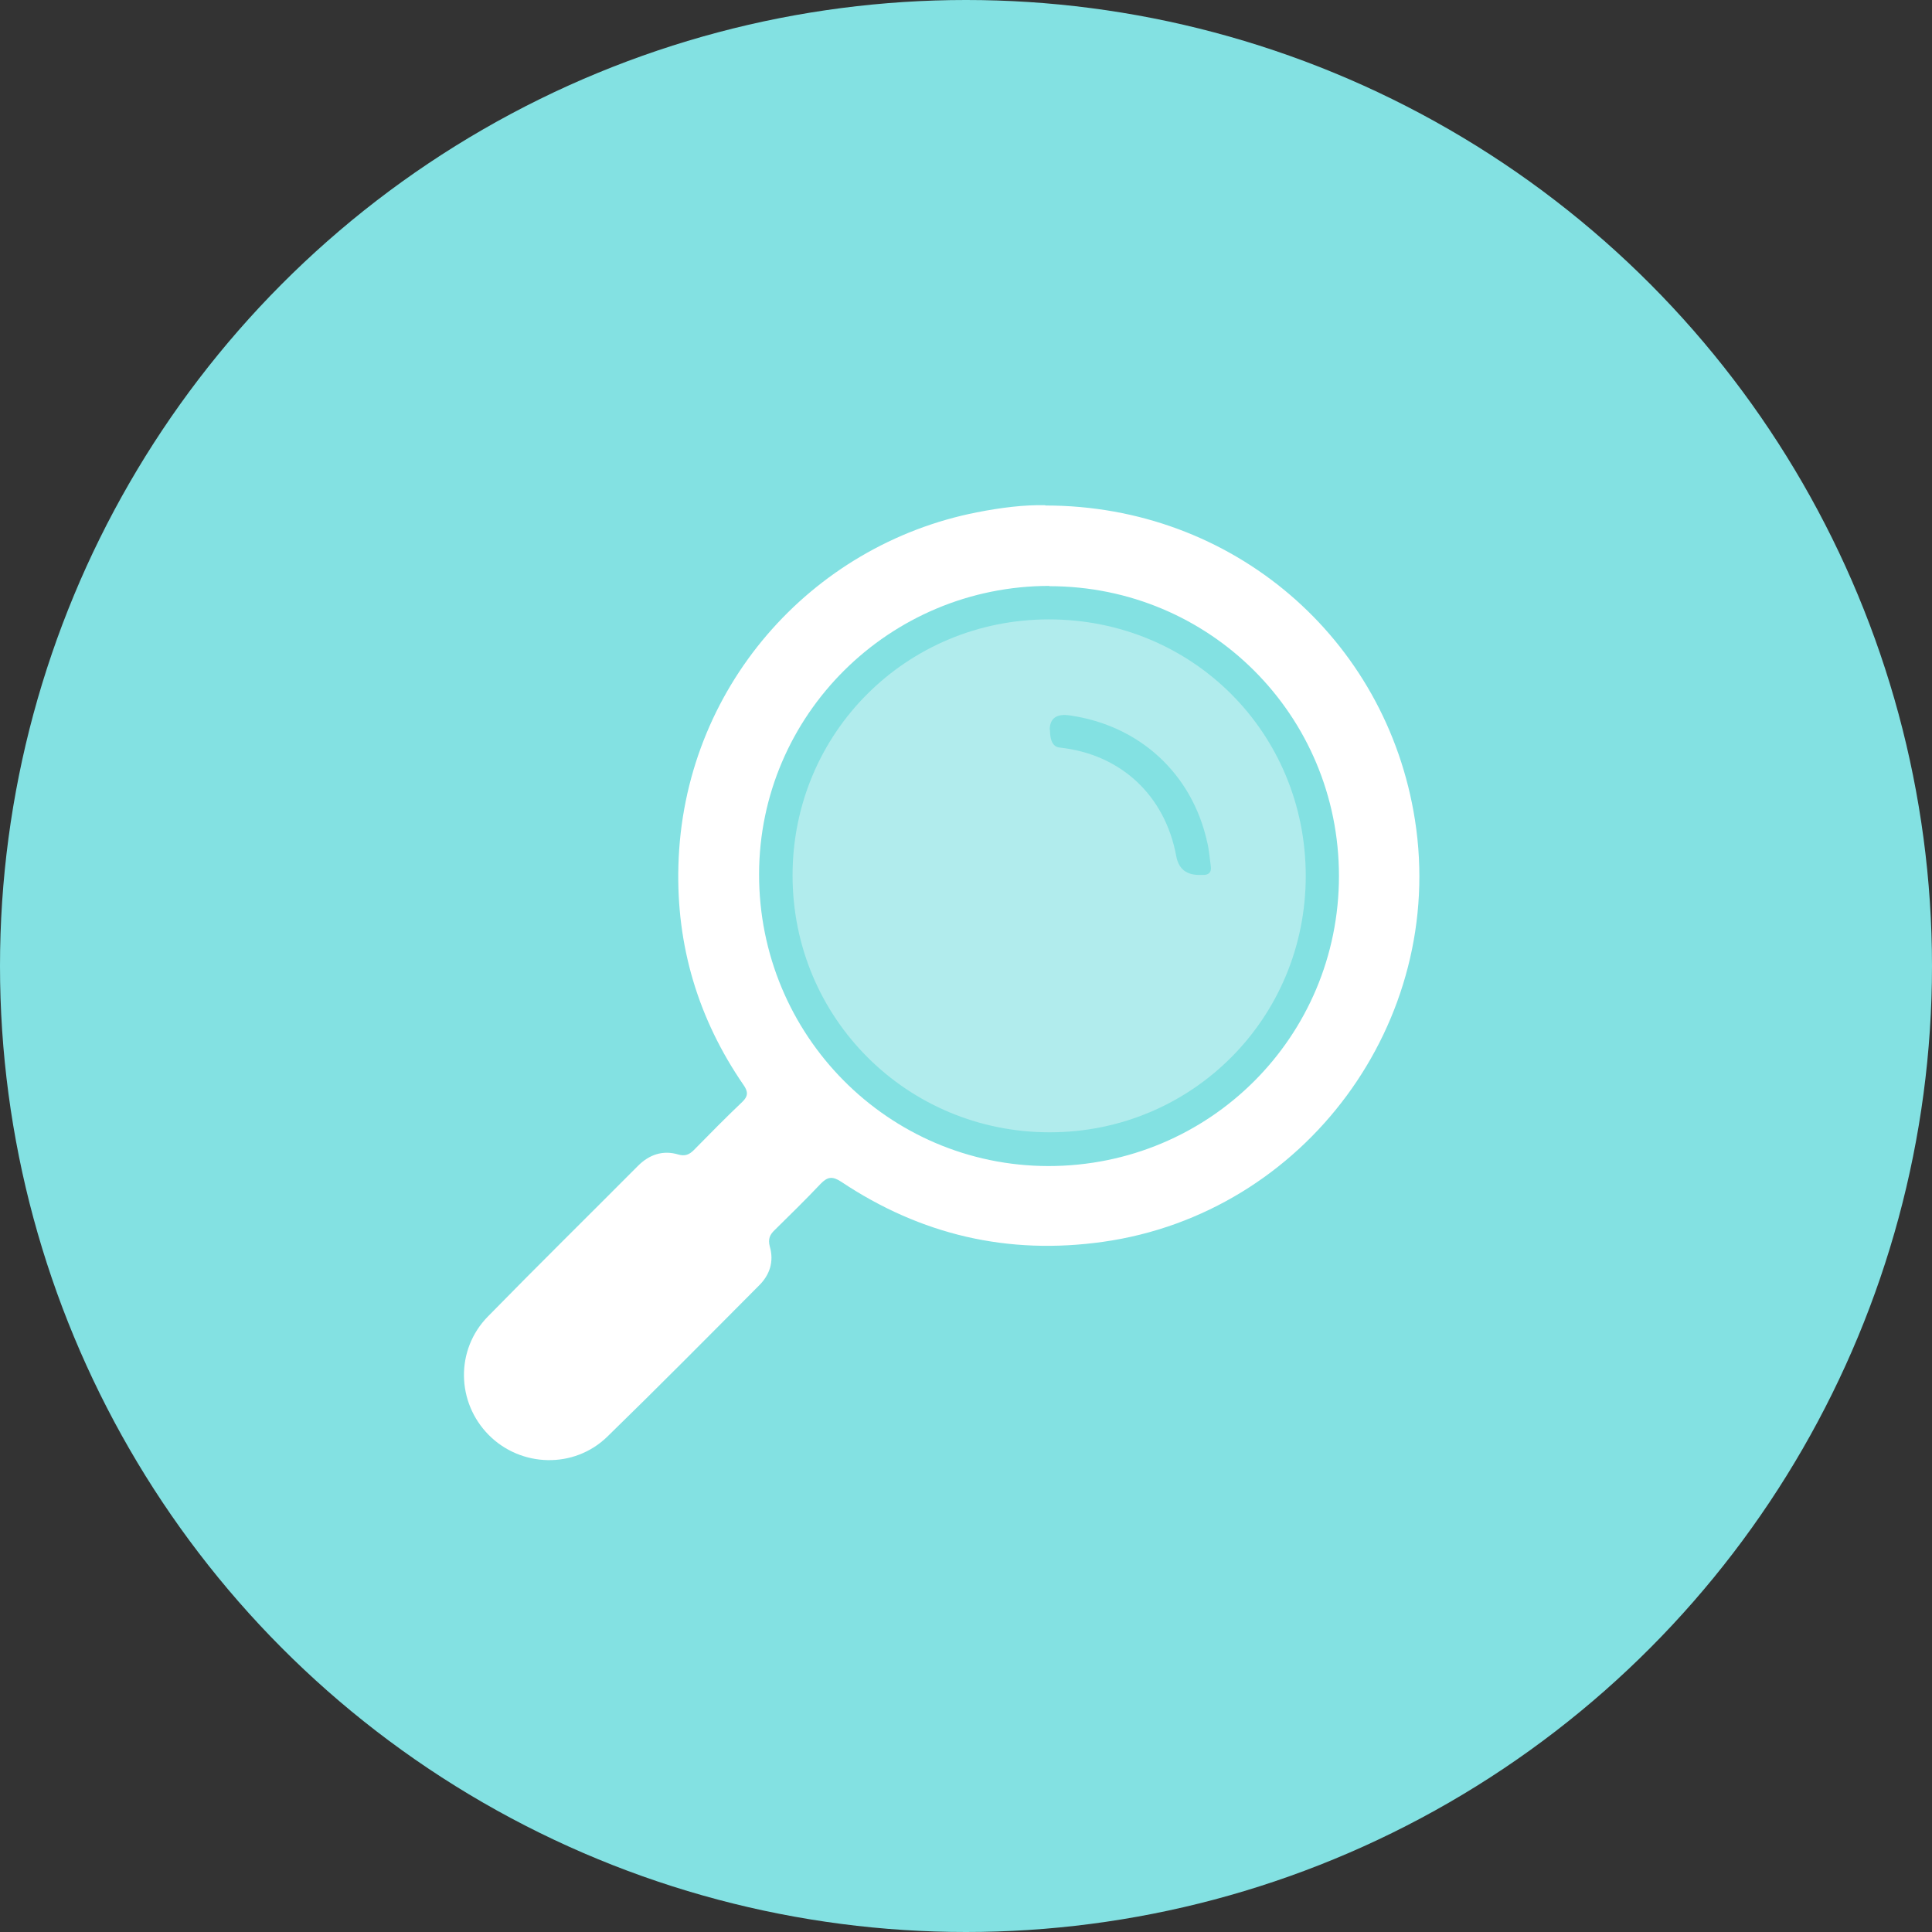
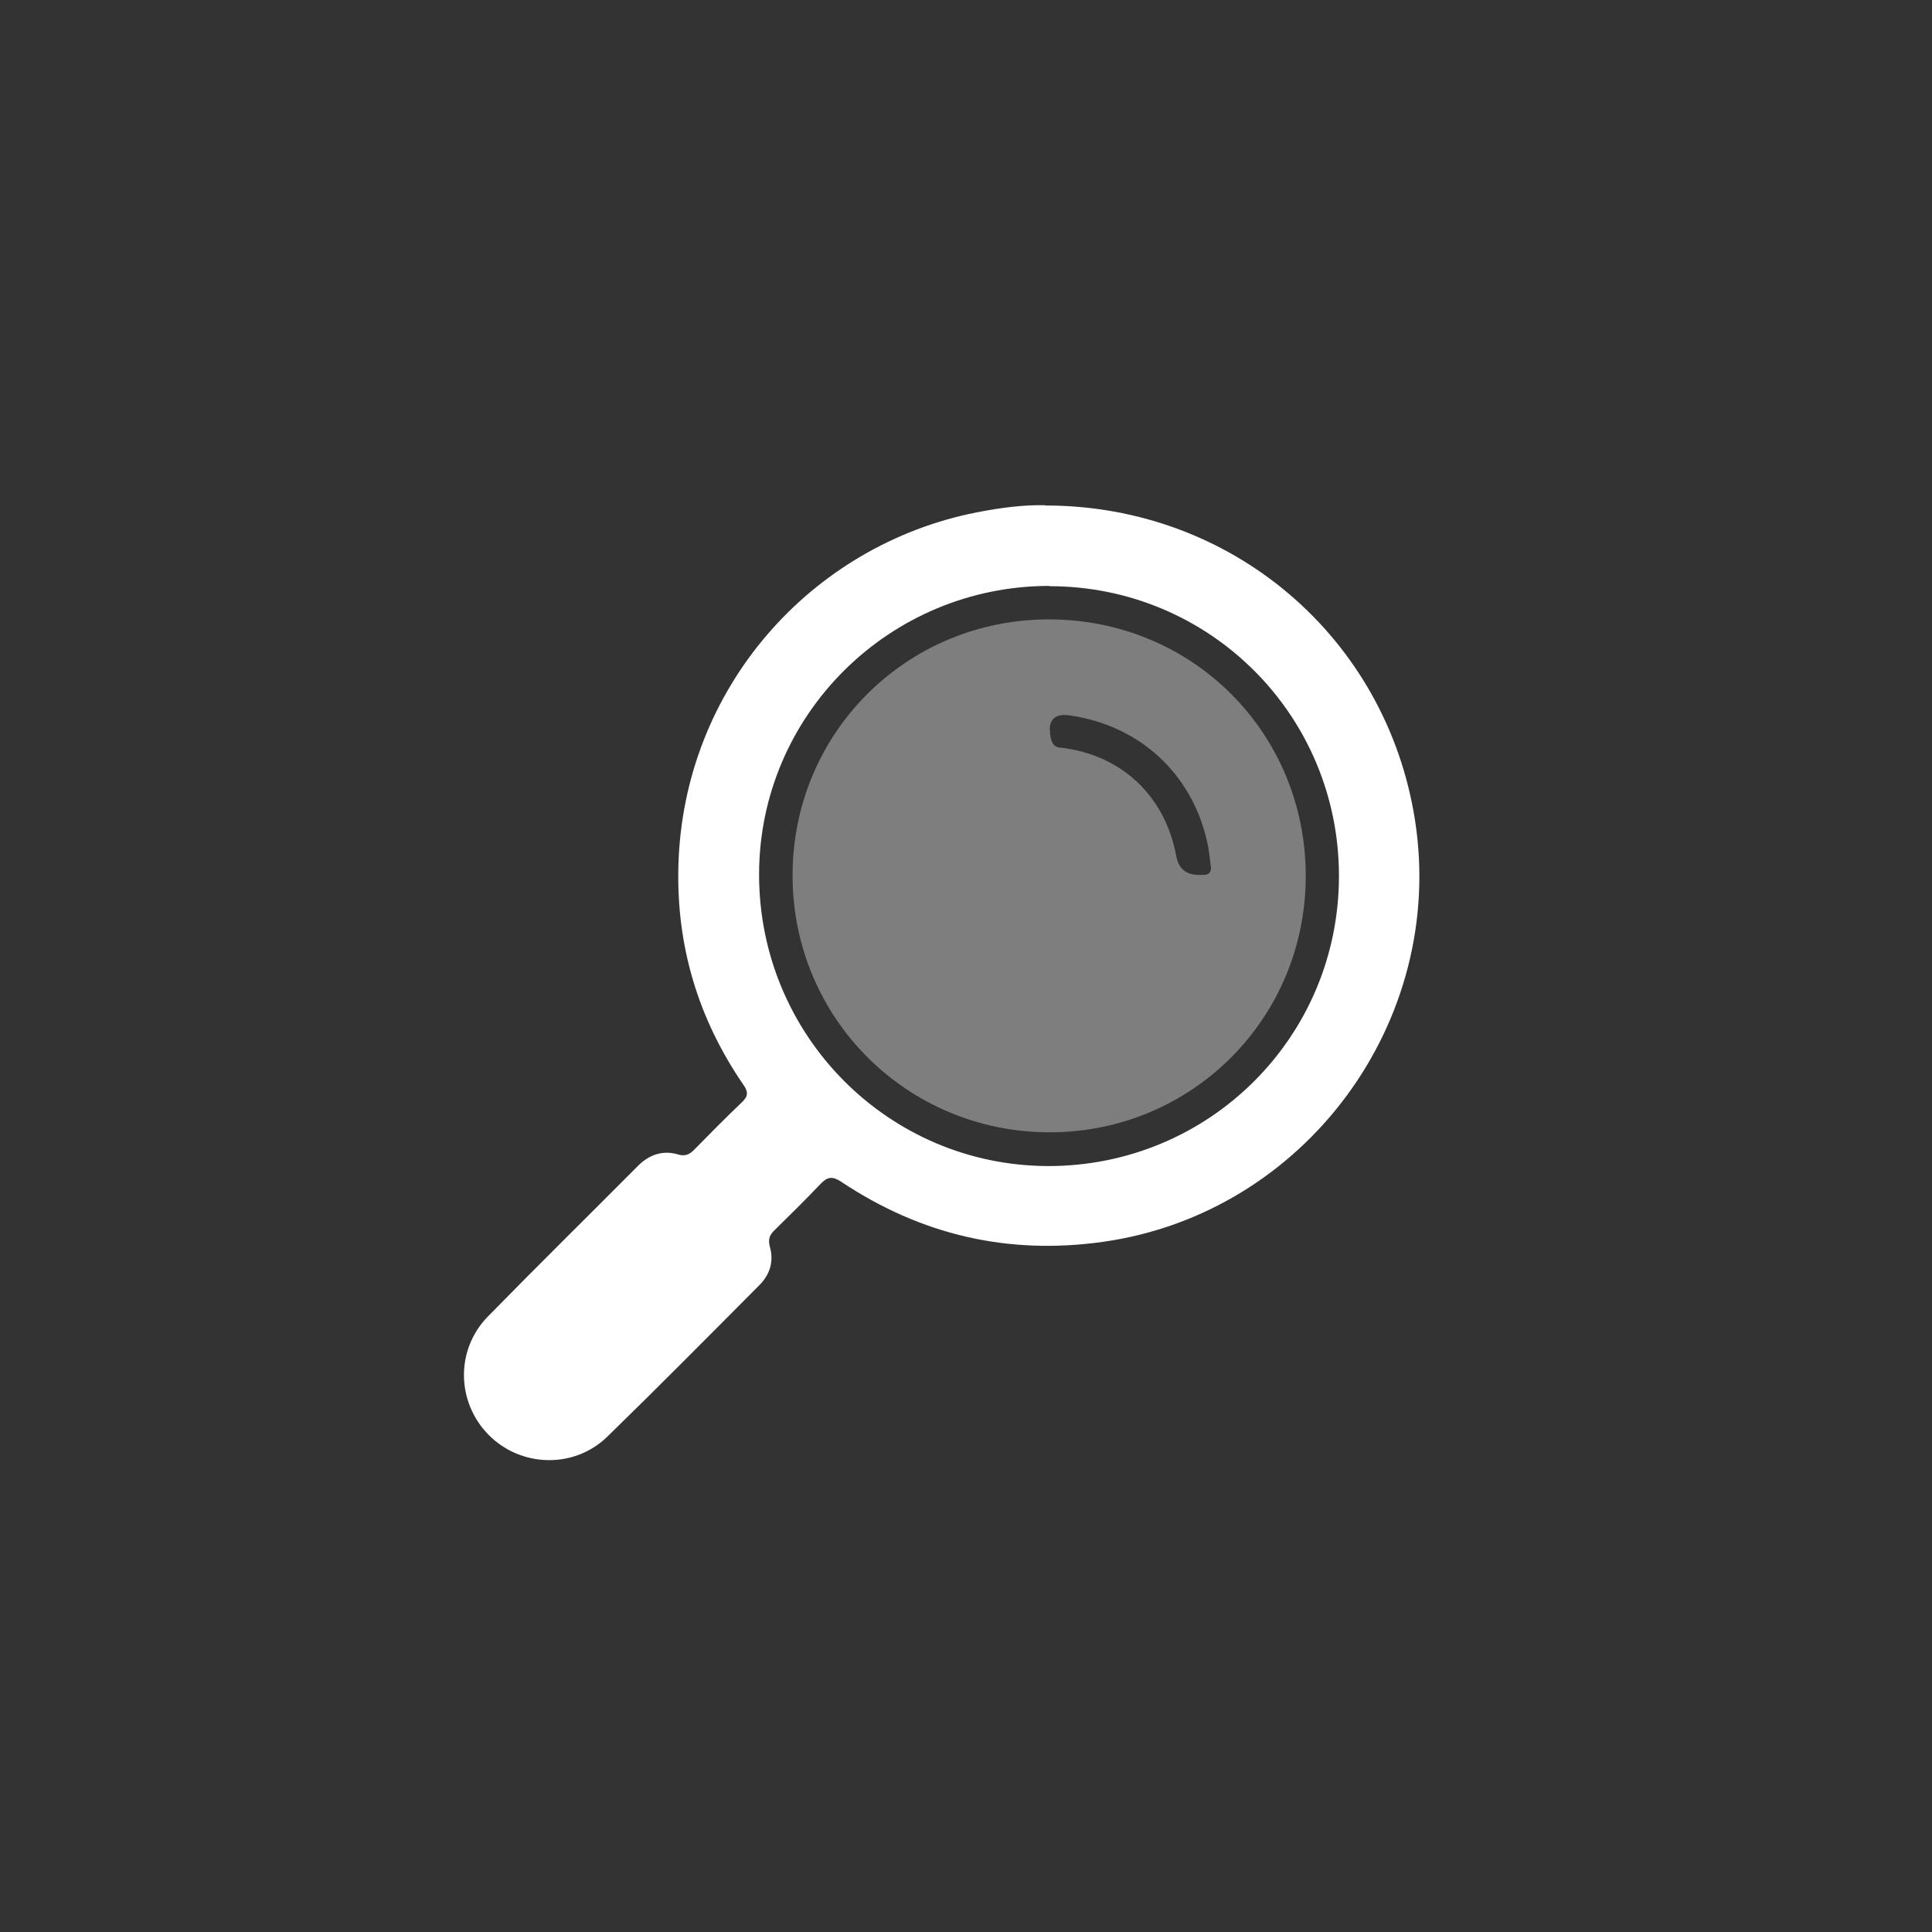
<svg xmlns="http://www.w3.org/2000/svg" id="_圖層_2" viewBox="0 0 70.4 70.4">
  <rect x="0" y="0" width="70.4" height="70.4" fill="#333333" stroke="none" />
  <defs>
    <style>.cls-1,.cls-2{fill:#fff;}.cls-3{fill:#83e1e2;}.cls-2{opacity:.37;}</style>
  </defs>
  <g id="icon_decorate">
    <g>
-       <circle class="cls-3" cx="35.2" cy="35.2" r="35.2" />
      <g>
        <path class="cls-1" d="M38.1,18.42c6.8,0,12.42,4.82,13.46,11.46,1.15,7.35-4.01,14.33-11.36,15.37-3.47,.49-6.64-.25-9.55-2.19-.32-.21-.5-.18-.75,.08-.54,.57-1.11,1.13-1.67,1.68-.18,.17-.25,.33-.18,.6,.16,.55,0,1.04-.4,1.43-1.83,1.84-3.66,3.69-5.52,5.5-1.21,1.18-3.15,1.12-4.32-.06-1.18-1.19-1.22-3.11-.03-4.32,1.81-1.85,3.65-3.66,5.47-5.49,.41-.41,.91-.58,1.47-.41,.24,.07,.4,0,.56-.16,.58-.59,1.17-1.19,1.77-1.76,.22-.21,.21-.38,.04-.62-1.65-2.4-2.45-5.07-2.37-7.98,.17-6.46,4.82-11.69,10.87-12.88,.86-.17,1.73-.28,2.49-.26Zm.14,2.93c-5.83,0-10.57,4.7-10.58,10.5-.01,5.87,4.7,10.63,10.54,10.64,5.87,0,10.59-4.71,10.59-10.57,0-5.85-4.7-10.56-10.55-10.56Z" />
        <path class="cls-2" d="M38.22,22.57c5.23,0,9.36,4.13,9.36,9.35,0,5.19-4.15,9.34-9.33,9.34-5.2,0-9.37-4.16-9.37-9.36,0-5.19,4.15-9.33,9.34-9.33Zm.04,4.03q0,.6,.35,.64c2.23,.24,3.84,1.74,4.25,3.95q.13,.72,.89,.69s.06,0,.08,0c.22,.01,.32-.1,.29-.31-.04-.29-.06-.59-.13-.88-.55-2.49-2.45-4.25-5-4.62q-.73-.11-.74,.52Z" />
      </g>
    </g>
  </g>
</svg>